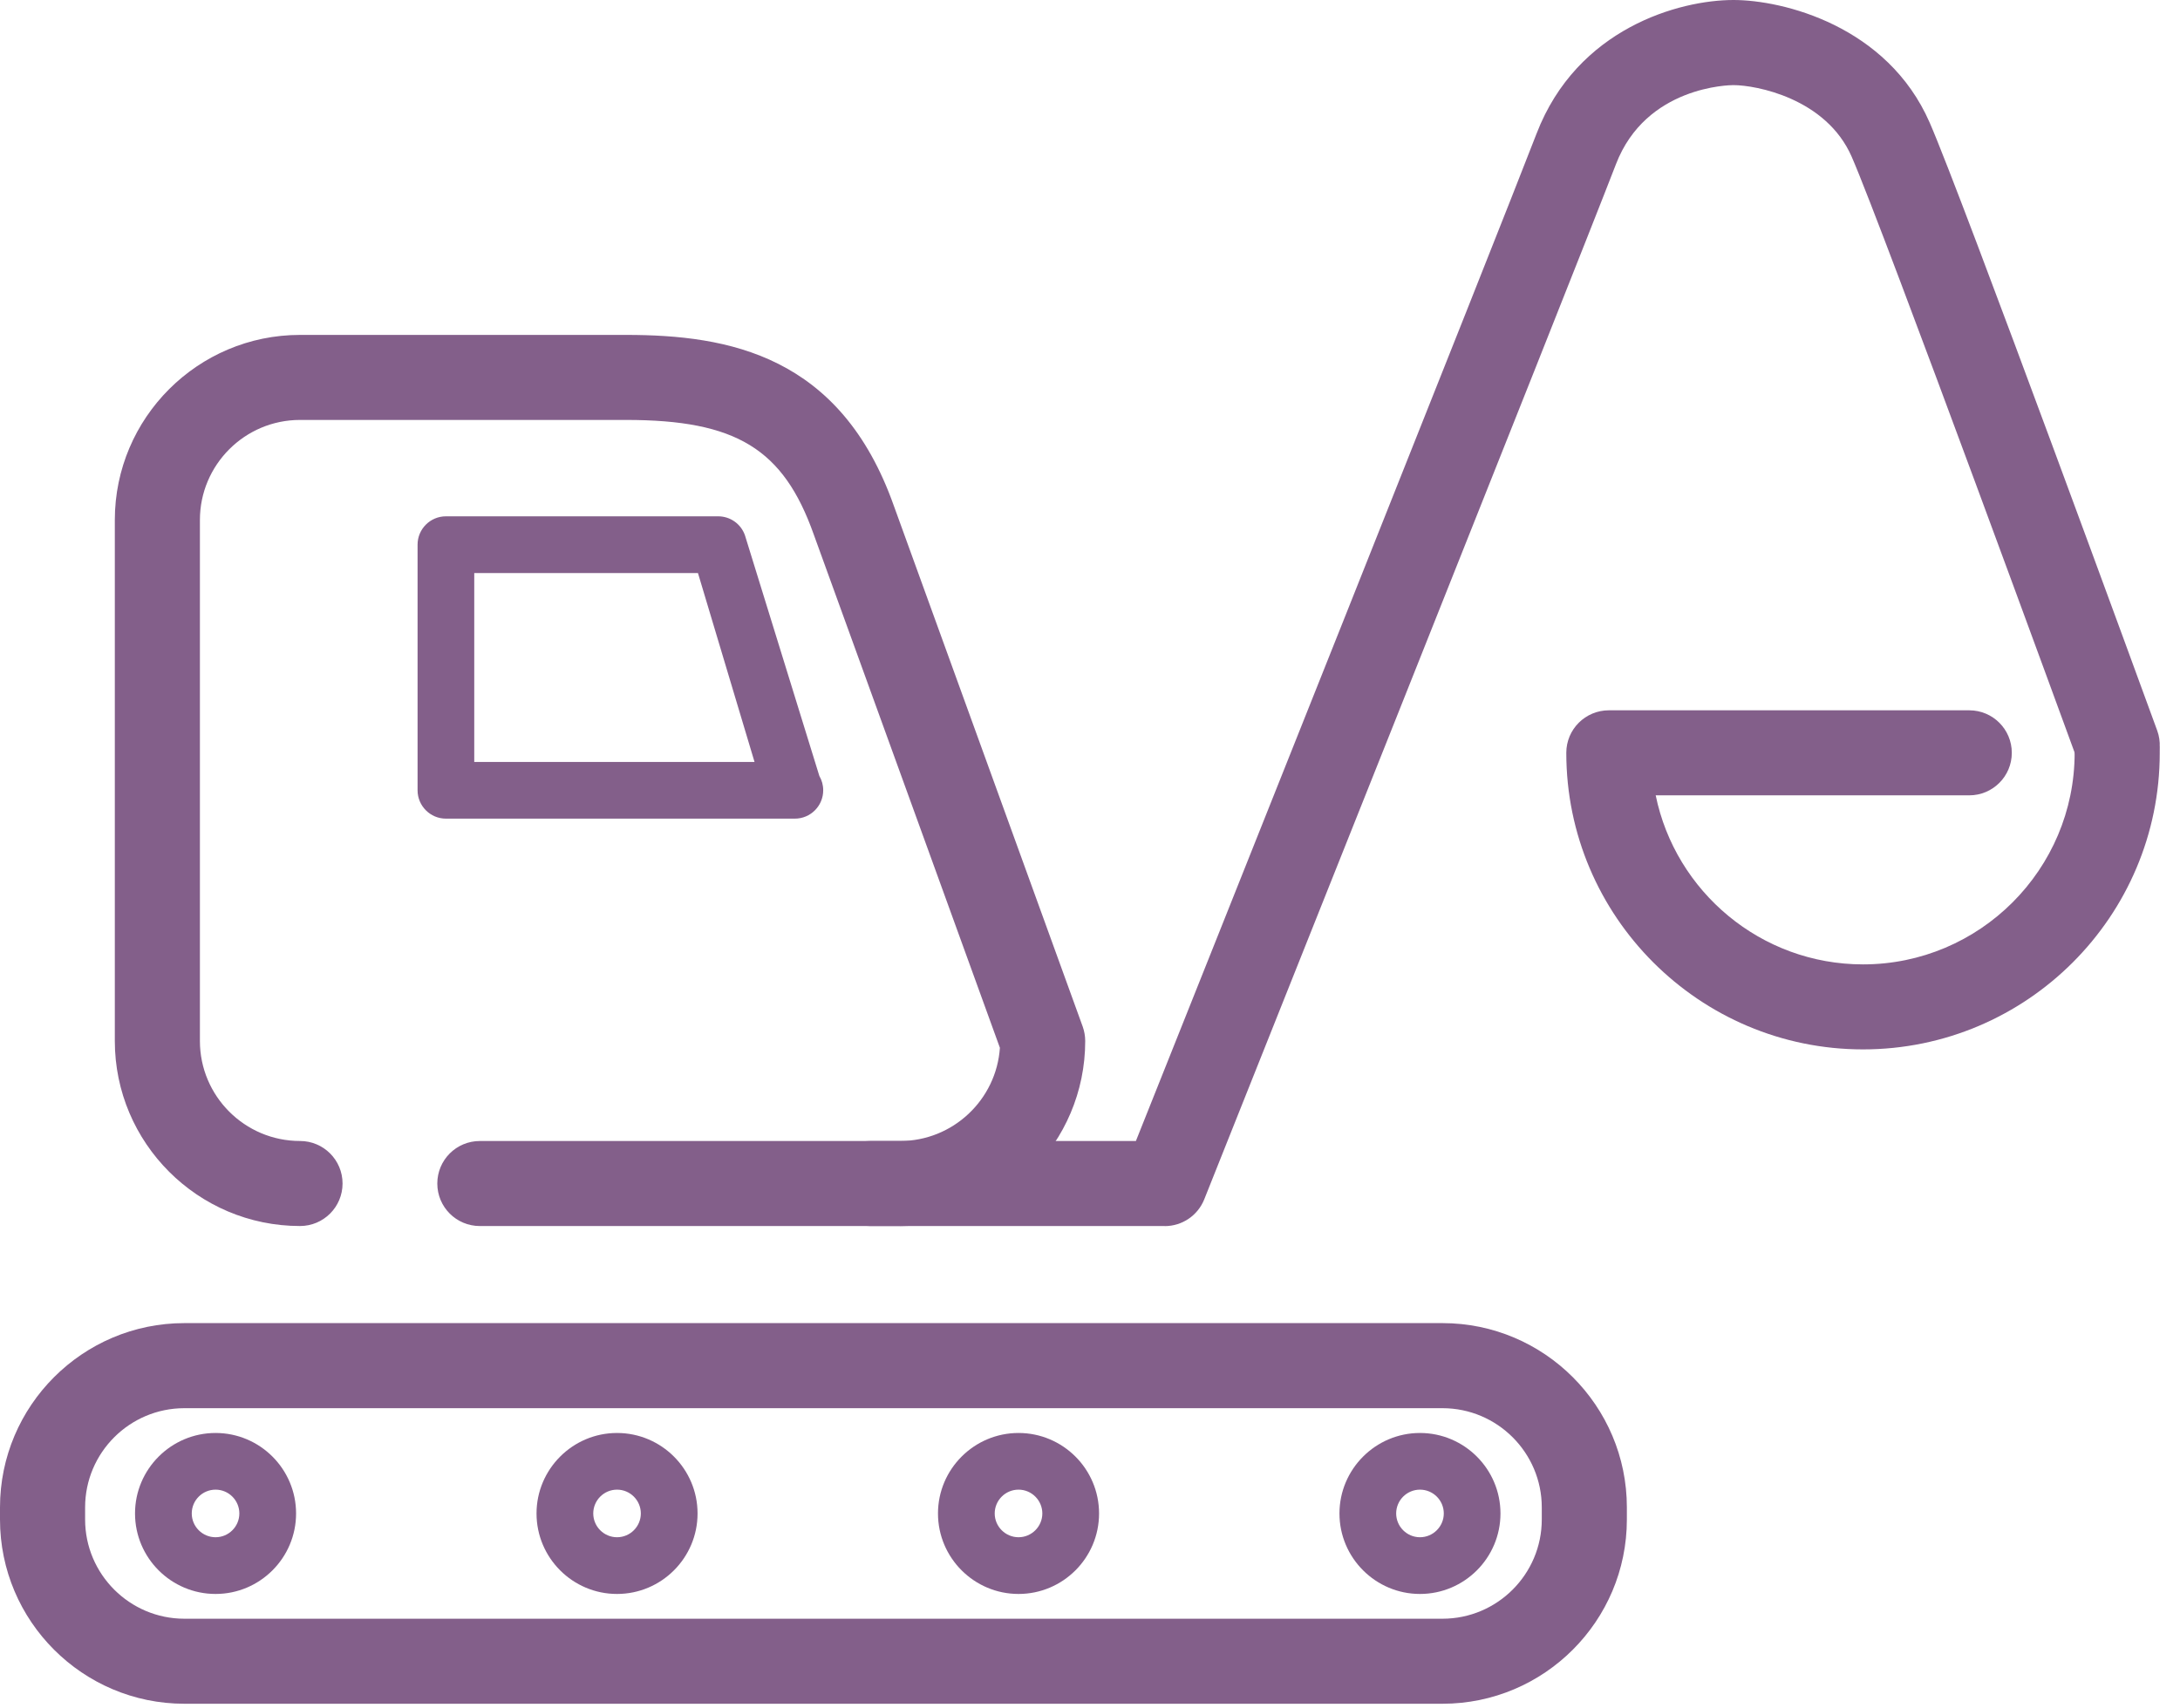
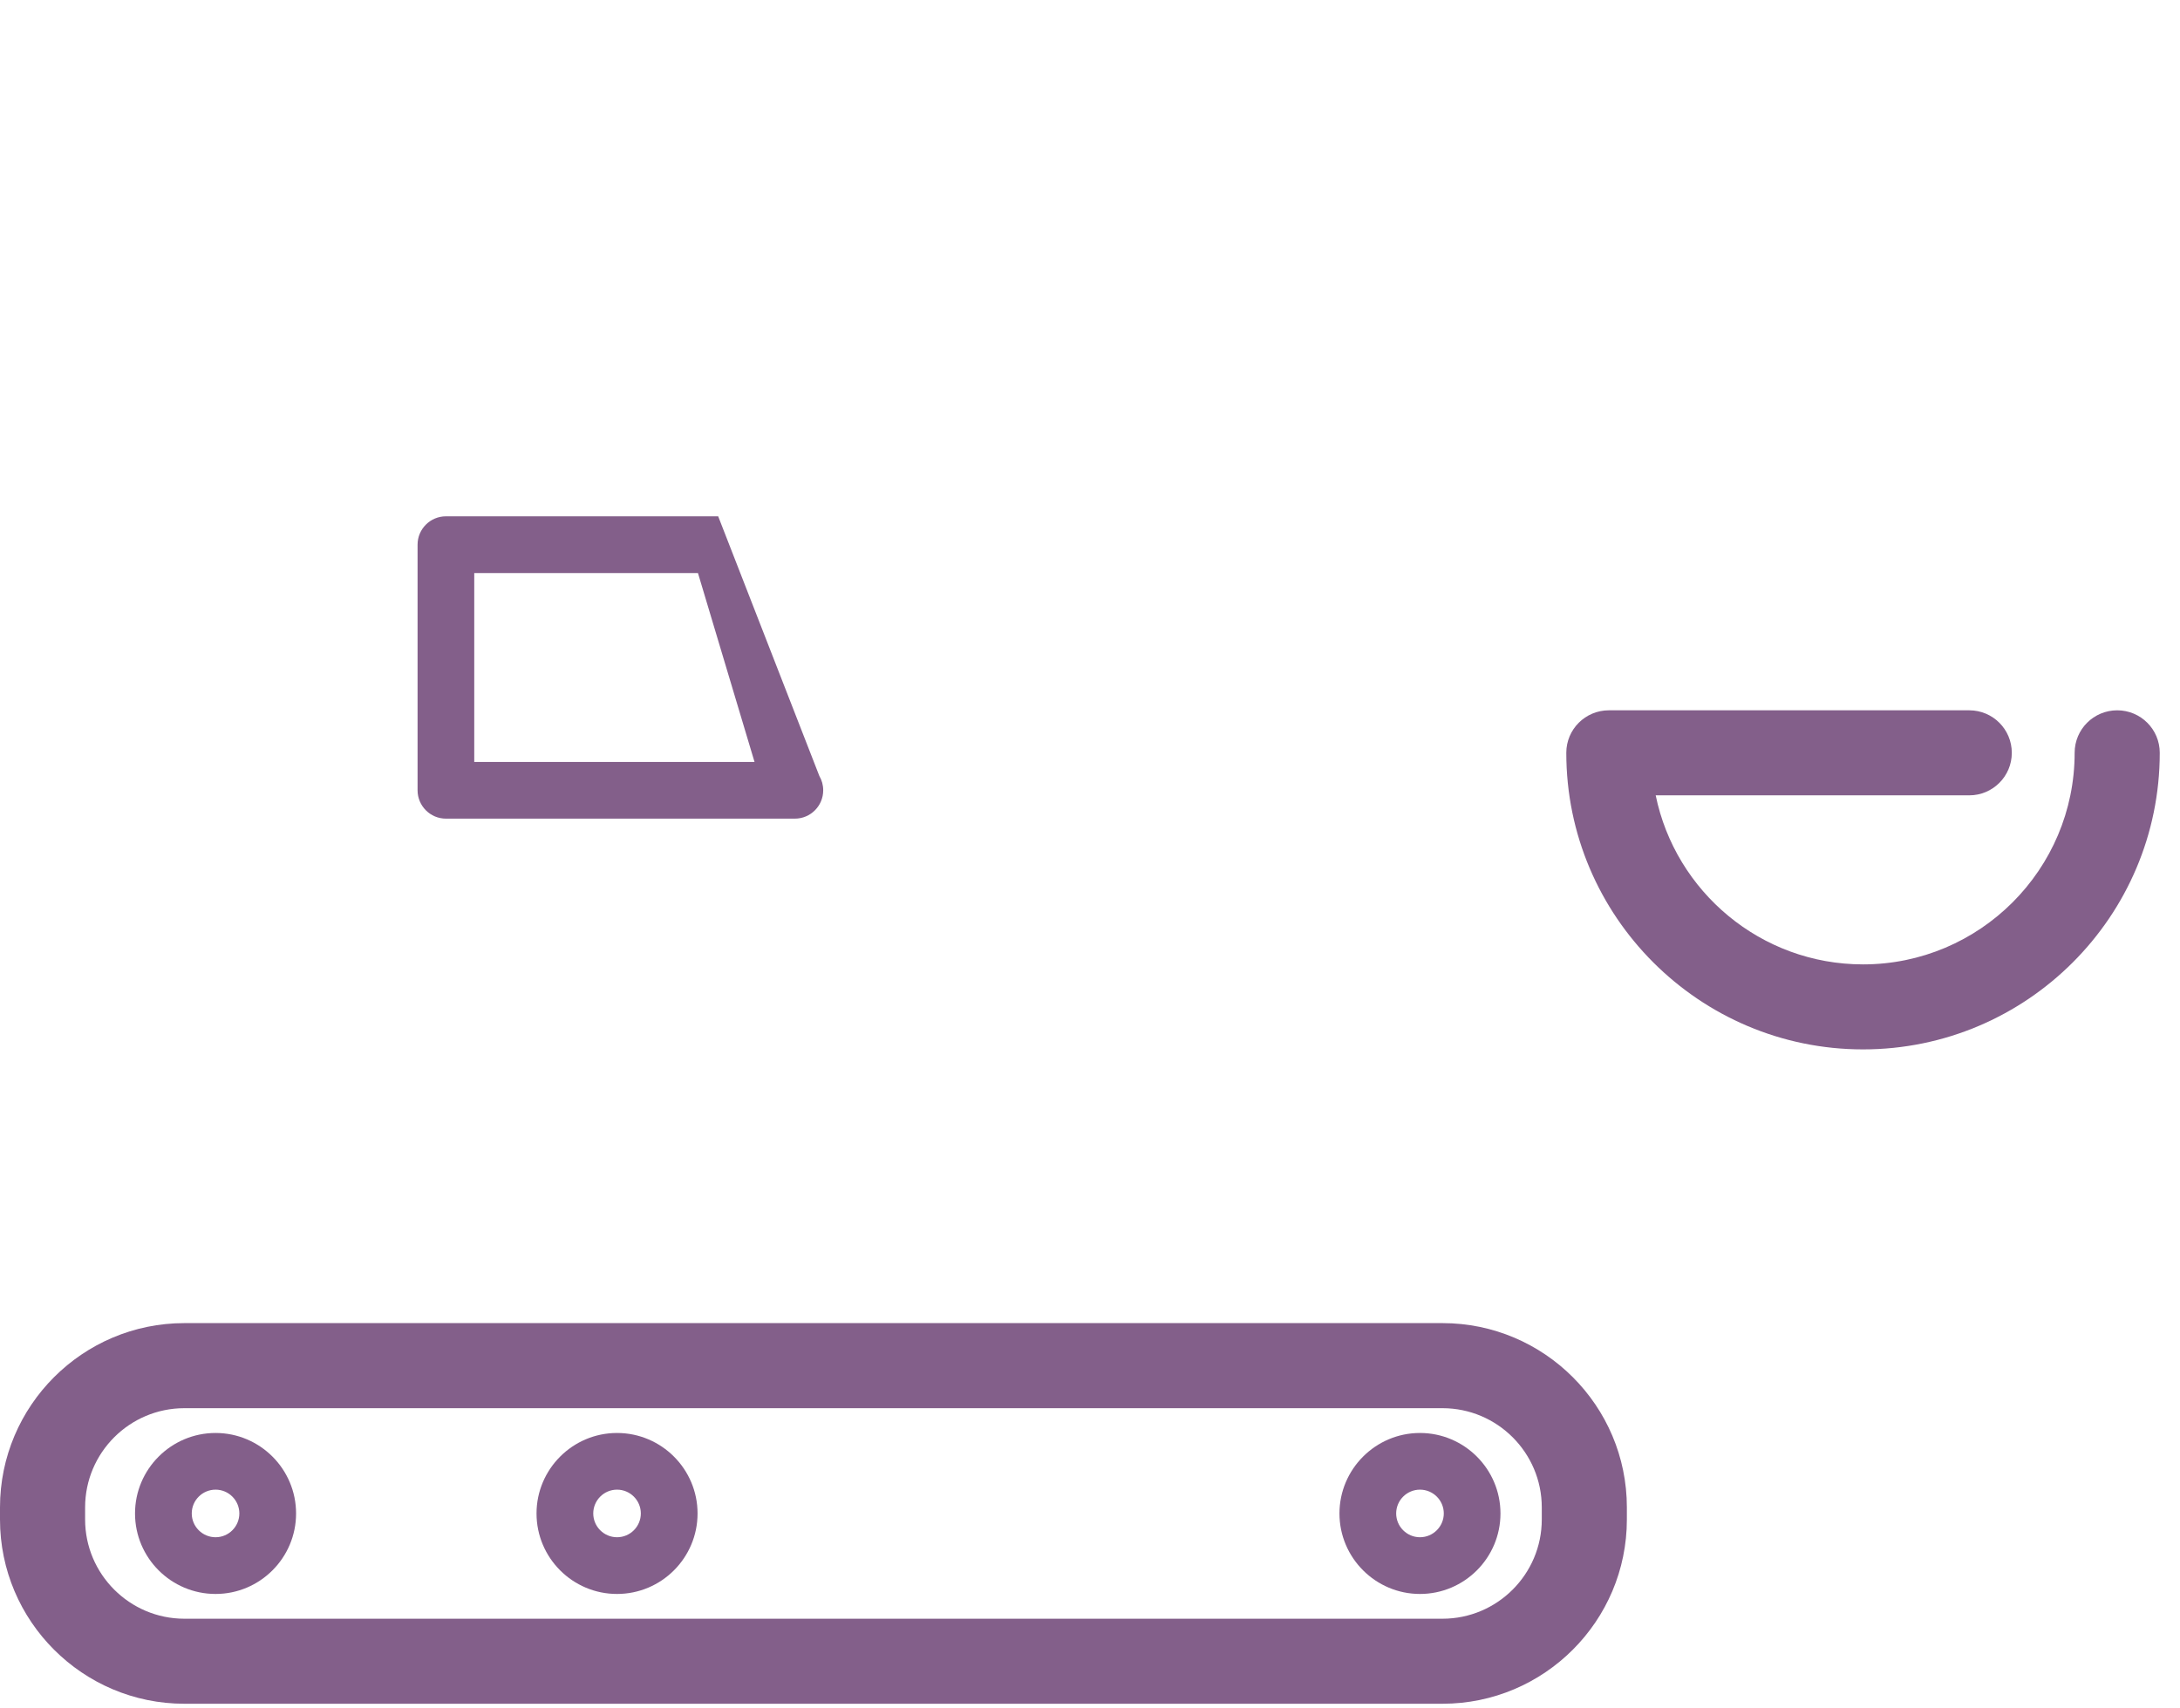
<svg xmlns="http://www.w3.org/2000/svg" width="97" height="76" viewBox="0 0 97 76" fill="none">
  <g clip-path="url(#clip0_161_1304)">
    <path d="M64.184 75.82H8.204C3.68 75.82 0 72.141 0 67.62V67.082C0 62.56 3.68 58.881 8.204 58.881H64.184C68.708 58.881 72.388 62.56 72.388 67.082V67.62C72.388 72.141 68.708 75.82 64.184 75.82ZM8.204 62.667C5.767 62.667 3.787 64.647 3.787 67.082V67.62C3.787 70.053 5.767 72.036 8.204 72.036H64.184C66.62 72.036 68.602 70.055 68.602 67.62V67.082C68.602 64.647 66.62 62.667 64.184 62.667H8.204Z" fill="#835F8A" />
    <path d="M9.592 70.934C7.615 70.934 6.008 69.326 6.008 67.352C6.008 65.379 7.617 63.77 9.592 63.77C11.566 63.77 13.174 65.376 13.174 67.352C13.174 69.329 11.565 70.934 9.592 70.934ZM9.592 66.292C9.007 66.292 8.532 66.768 8.532 67.351C8.532 67.934 9.007 68.41 9.592 68.41C10.176 68.41 10.65 67.934 10.65 67.351C10.65 66.768 10.176 66.292 9.592 66.292Z" fill="#835F8A" />
    <path d="M63.182 70.934C61.209 70.934 59.6 69.326 59.6 67.352C59.6 65.379 61.209 63.77 63.182 63.77C65.155 63.77 66.764 65.376 66.764 67.352C66.764 69.329 65.157 70.934 63.182 70.934ZM63.182 66.292C62.599 66.292 62.123 66.768 62.123 67.351C62.123 67.934 62.599 68.41 63.182 68.41C63.765 68.41 64.242 67.934 64.242 67.351C64.242 66.768 63.768 66.292 63.182 66.292Z" fill="#835F8A" />
    <path d="M27.455 70.934C25.479 70.934 23.873 69.326 23.873 67.352C23.873 65.379 25.481 63.77 27.455 63.77C29.43 63.77 31.038 65.376 31.038 67.352C31.038 69.329 29.43 70.934 27.455 70.934ZM27.455 66.292C26.872 66.292 26.397 66.768 26.397 67.351C26.397 67.934 26.871 68.41 27.455 68.41C28.04 68.41 28.514 67.934 28.514 67.351C28.514 66.768 28.04 66.292 27.455 66.292Z" fill="#835F8A" />
-     <path d="M45.32 70.934C43.344 70.934 41.736 69.326 41.736 67.352C41.736 65.379 43.345 63.77 45.32 63.77C47.295 63.77 48.903 65.376 48.903 67.352C48.903 69.329 47.295 70.934 45.32 70.934ZM45.32 66.292C44.737 66.292 44.26 66.768 44.26 67.351C44.26 67.934 44.737 68.41 45.32 68.41C45.903 68.41 46.379 67.934 46.379 67.351C46.379 66.768 45.903 66.292 45.32 66.292Z" fill="#835F8A" />
-     <path d="M40.047 54.561H21.351C20.305 54.561 19.458 53.716 19.458 52.669C19.458 51.622 20.305 50.777 21.351 50.777H40.047C42.4 50.777 44.334 48.942 44.491 46.629L36.208 23.785C34.856 19.971 32.751 18.688 27.857 18.688H13.349C10.891 18.688 8.895 20.687 8.895 23.141V46.325C8.895 48.779 10.891 50.776 13.349 50.776C14.394 50.776 15.242 51.621 15.242 52.668C15.242 53.715 14.394 54.56 13.349 54.56C8.806 54.56 5.109 50.864 5.109 46.325V23.141C5.109 18.597 8.806 14.904 13.349 14.904H27.857C32.417 14.904 37.398 15.807 39.772 22.509L48.174 45.681C48.248 45.889 48.287 46.106 48.287 46.328C48.287 50.867 44.592 54.563 40.049 54.563" fill="#835F8A" />
-     <path d="M51.826 54.561H38.719C37.672 54.561 36.824 53.716 36.824 52.669C36.824 51.622 37.672 50.777 38.719 50.777H50.542C53.254 43.986 66.66 10.387 68.371 5.943C70.177 1.254 74.726 0 77.131 0C79.325 0 83.975 1.141 85.861 5.455C87.307 8.76 95.631 31.538 95.985 32.509C96.343 33.49 95.838 34.576 94.857 34.935C93.874 35.293 92.787 34.789 92.427 33.807C92.34 33.571 83.791 10.173 82.391 6.974C81.253 4.373 78.134 3.788 77.13 3.788C76.972 3.788 73.241 3.828 71.903 7.306C69.998 12.249 53.747 52.962 53.584 53.372C53.297 54.092 52.601 54.564 51.826 54.564" fill="#835F8A" />
    <path d="M82.896 46.7C75.618 46.7 69.693 40.781 69.693 33.502C69.693 32.455 70.542 31.61 71.587 31.61H87.623C88.668 31.61 89.516 32.455 89.516 33.502C89.516 34.549 88.668 35.394 87.623 35.394H73.671C74.55 39.682 78.353 42.917 82.896 42.917C88.089 42.917 92.312 38.693 92.312 33.502C92.312 32.455 93.161 31.61 94.206 31.61C95.251 31.61 96.099 32.455 96.099 33.502C96.099 40.781 90.178 46.7 82.896 46.7Z" fill="#835F8A" />
-     <path d="M35.368 36.431H19.841C19.146 36.431 18.58 35.865 18.58 35.169V24.238C18.58 23.542 19.146 22.977 19.841 22.977H31.956C32.493 22.977 32.973 23.317 33.148 23.826L36.458 34.533C36.567 34.719 36.629 34.936 36.629 35.169C36.629 35.865 36.064 36.431 35.368 36.431ZM21.102 33.908H33.573L31.056 25.502H21.102V33.908Z" fill="#835F8A" />
+     <path d="M35.368 36.431H19.841C19.146 36.431 18.58 35.865 18.58 35.169V24.238C18.58 23.542 19.146 22.977 19.841 22.977H31.956L36.458 34.533C36.567 34.719 36.629 34.936 36.629 35.169C36.629 35.865 36.064 36.431 35.368 36.431ZM21.102 33.908H33.573L31.056 25.502H21.102V33.908Z" fill="#835F8A" />
  </g>
  <defs>
    <clipPath id="clip0_161_1304">
      <rect width="96.39" height="76" fill="white" />
    </clipPath>
  </defs>
</svg>